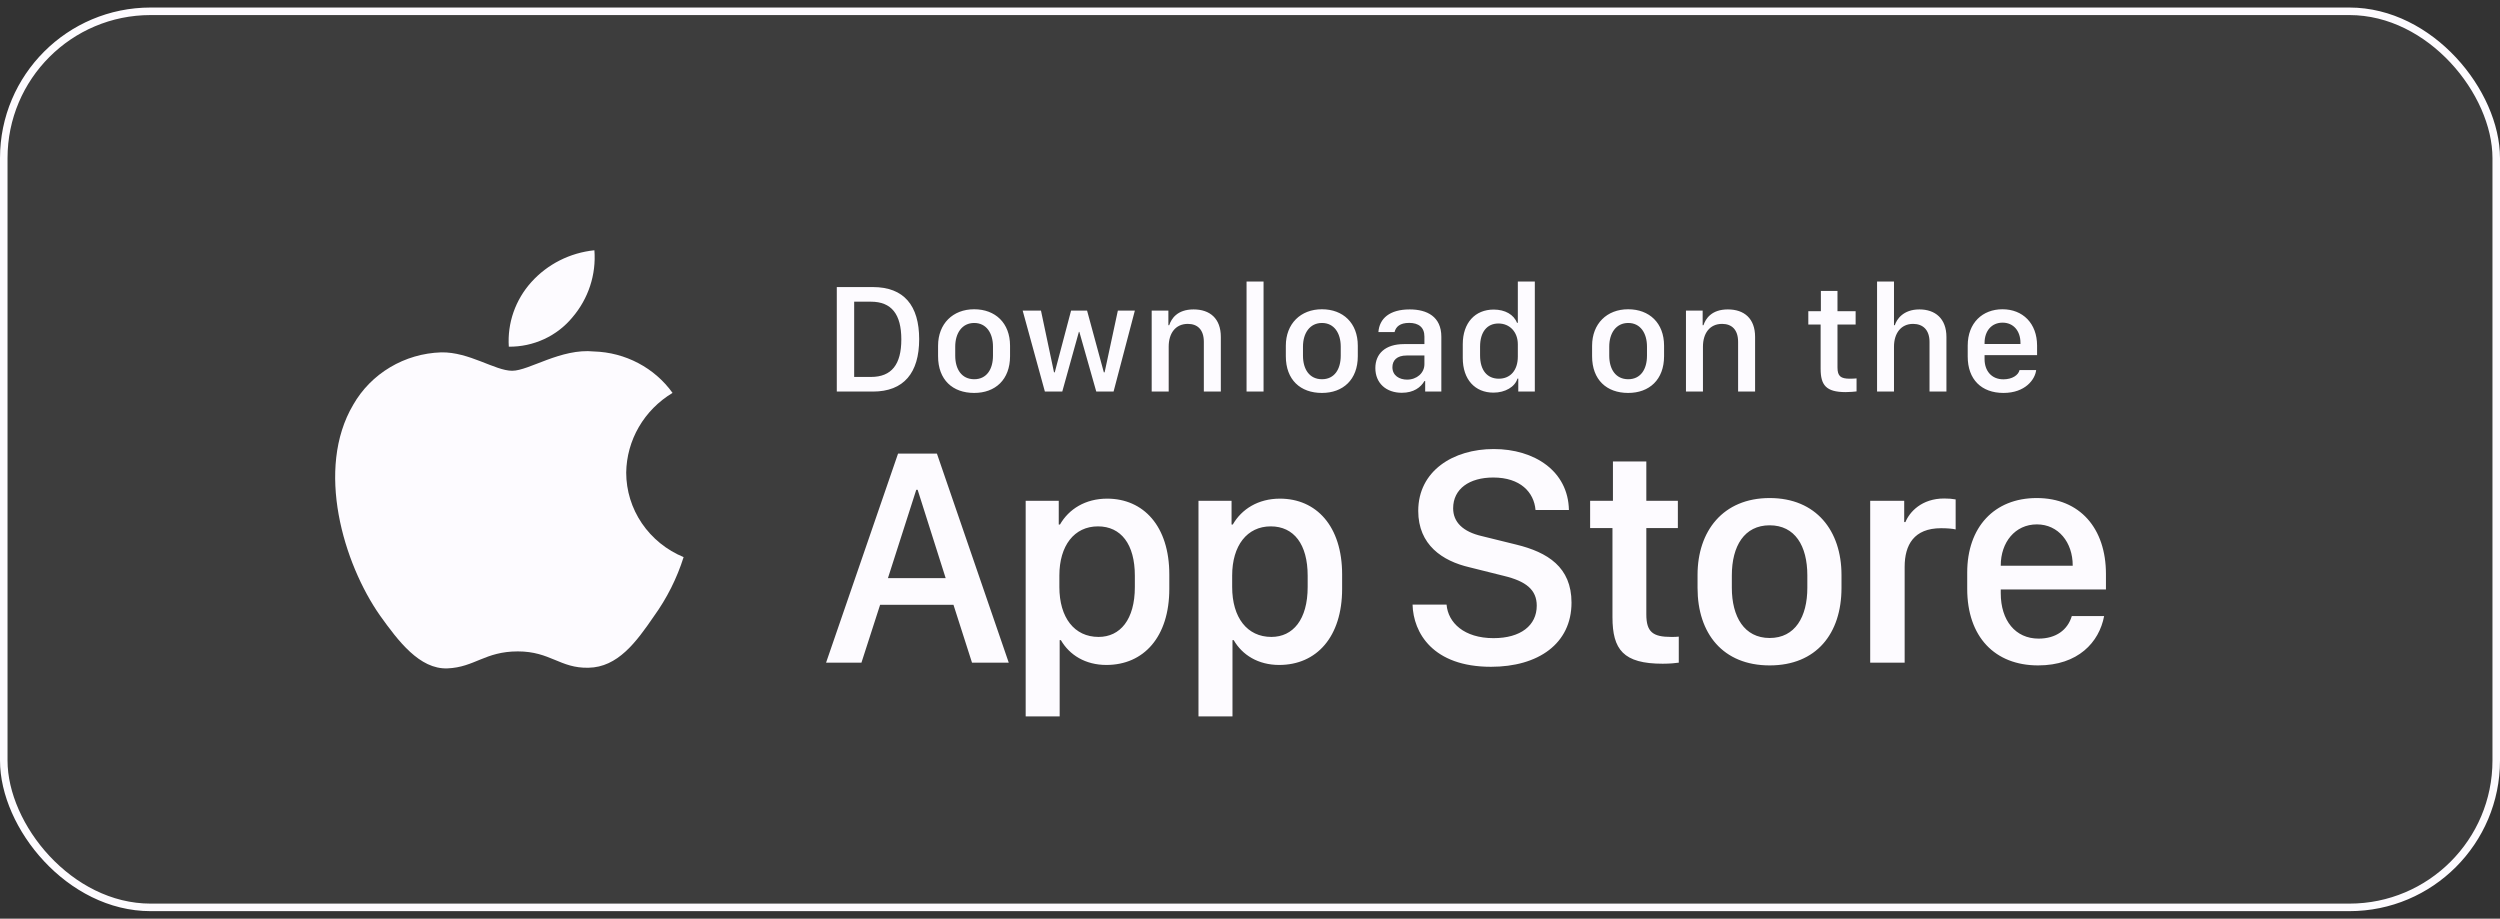
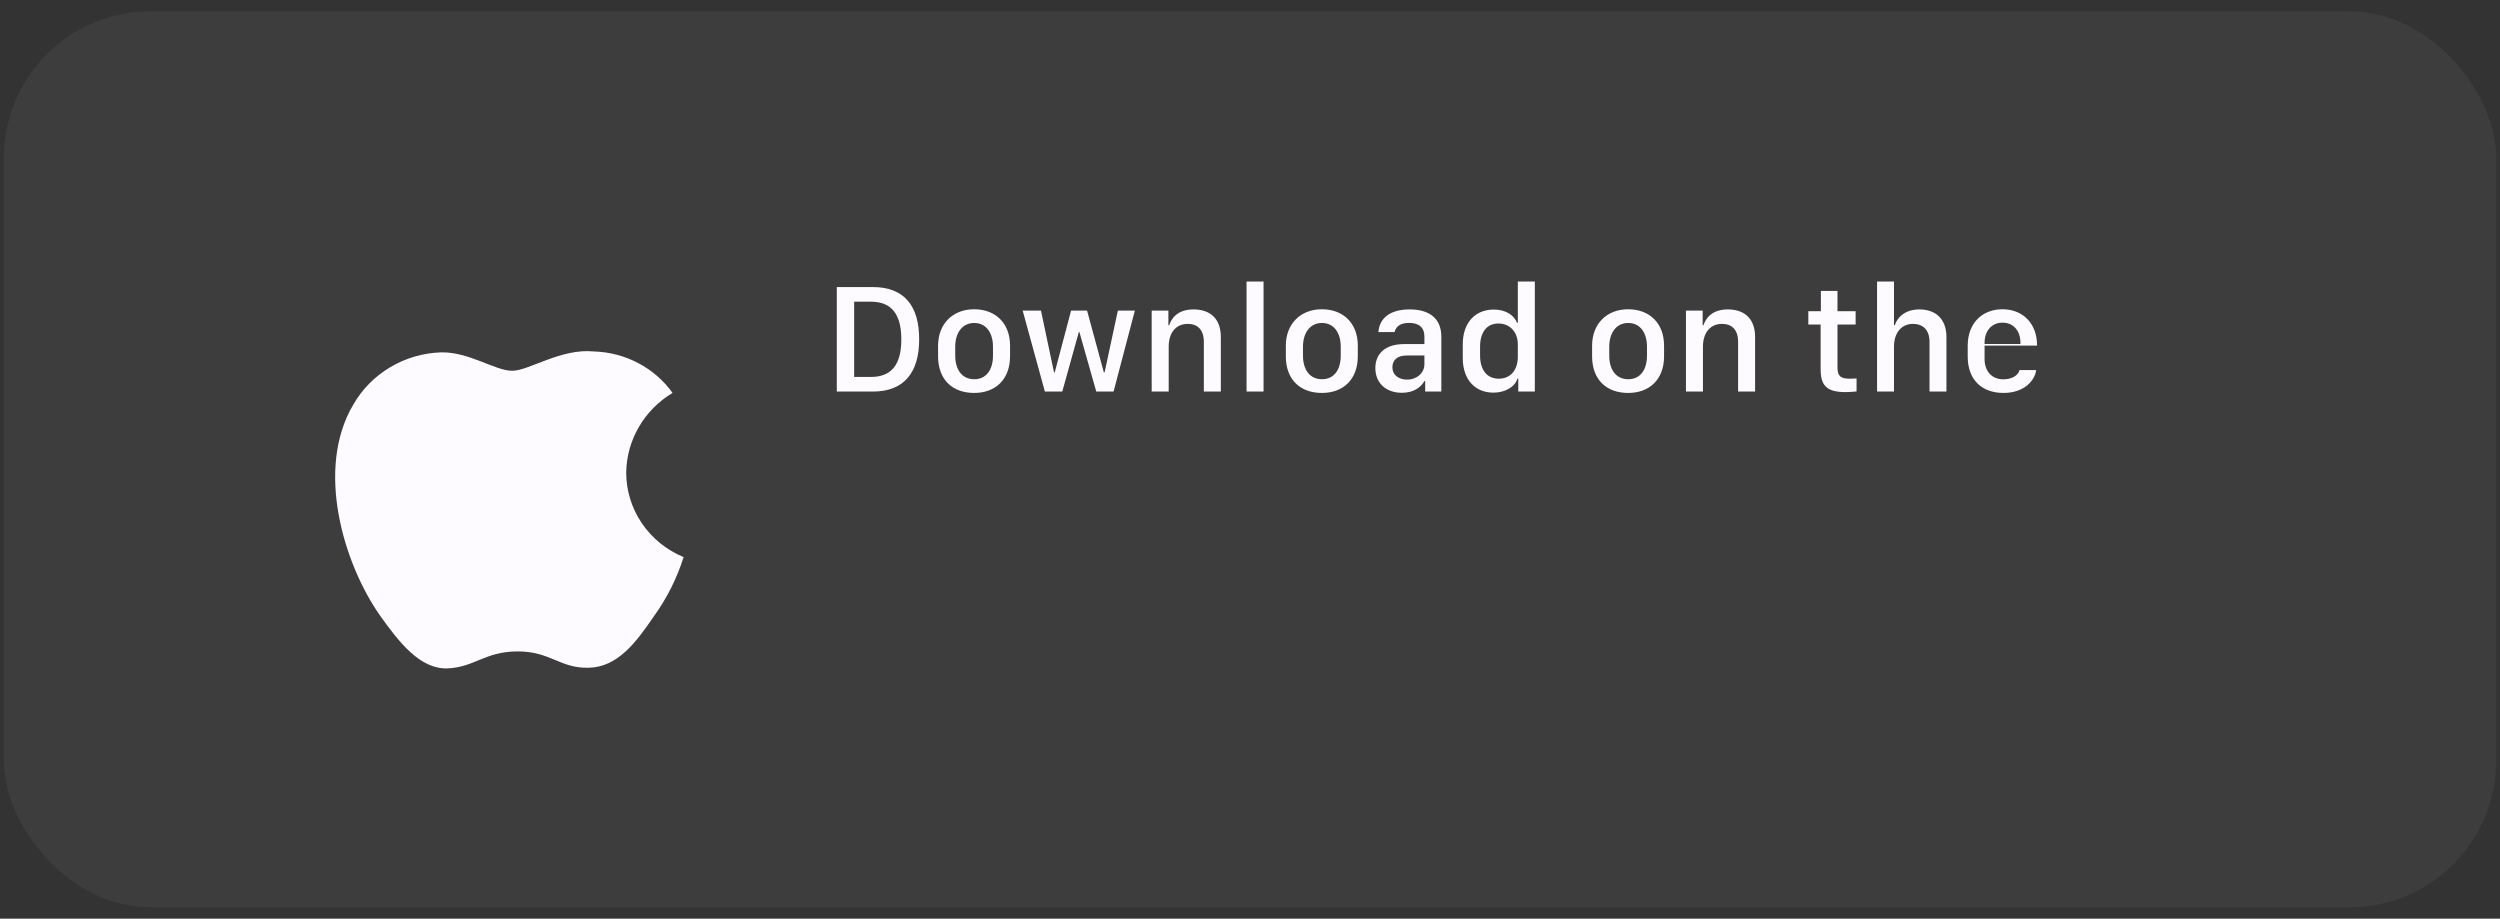
<svg xmlns="http://www.w3.org/2000/svg" width="166" height="61" viewBox="0 0 166 61" fill="none">
  <rect x="0" y="0" width="166" height="61" fill="#333333" stroke="none" />
  <rect x="0.25" y="0.75" width="165.5" height="59.5" rx="9.75" fill="#FDFBFF" fill-opacity="0.05" />
-   <rect x="0.25" y="0.75" width="165.5" height="59.5" rx="9.75" stroke="#FDFBFF" stroke-width="0.5" />
  <path d="M41.58 31.383C41.594 30.319 41.883 29.275 42.421 28.35C42.959 27.424 43.729 26.646 44.657 26.089C44.067 25.266 43.289 24.589 42.384 24.112C41.479 23.634 40.473 23.369 39.445 23.338C37.252 23.113 35.126 24.619 34.008 24.619C32.869 24.619 31.149 23.36 29.296 23.397C28.097 23.435 26.929 23.775 25.906 24.385C24.882 24.994 24.037 25.852 23.454 26.875C20.929 31.145 22.812 37.419 25.232 40.87C26.442 42.56 27.857 44.447 29.708 44.381C31.52 44.307 32.196 43.253 34.383 43.253C36.549 43.253 37.184 44.381 39.073 44.338C41.016 44.307 42.241 42.641 43.409 40.935C44.279 39.731 44.948 38.4 45.392 36.992C44.263 36.526 43.299 35.745 42.621 34.748C41.943 33.75 41.581 32.58 41.58 31.383Z" fill="#FDFBFF" />
-   <path d="M38.012 21.068C39.072 19.826 39.594 18.23 39.468 16.618C37.849 16.784 36.353 17.539 35.279 18.734C34.754 19.317 34.352 19.996 34.095 20.732C33.839 21.467 33.734 22.244 33.785 23.02C34.595 23.028 35.396 22.856 36.129 22.518C36.861 22.18 37.505 21.684 38.012 21.068Z" fill="#FDFBFF" />
-   <path d="M55.563 19.061H57.957C60.026 19.061 61.033 20.291 61.033 22.523C61.033 24.755 60.016 26 57.957 26H55.563V19.061ZM56.717 20.032V25.029H57.83C59.203 25.029 59.848 24.2 59.848 22.538C59.848 20.865 59.197 20.032 57.83 20.032H56.717ZM64.683 20.535C66.086 20.535 67.067 21.445 67.067 22.955V23.651C67.067 25.212 66.086 26.091 64.683 26.091C63.26 26.091 62.288 25.222 62.288 23.656V22.96C62.288 21.491 63.275 20.535 64.683 20.535ZM64.688 21.445C63.885 21.445 63.427 22.116 63.427 23.016V23.616C63.427 24.515 63.854 25.181 64.688 25.181C65.512 25.181 65.934 24.521 65.934 23.616V23.016C65.934 22.116 65.491 21.445 64.688 21.445ZM75.354 20.626L73.941 26H72.792L71.668 22.035H71.638L70.535 26H69.38L67.906 20.626H69.121L69.986 24.724H70.036L71.119 20.626H72.182L73.295 24.724H73.346L74.225 20.626H75.354ZM76.472 26V20.626H77.581V21.592H77.637C77.774 21.17 78.165 20.545 79.253 20.545C80.336 20.545 81.063 21.145 81.063 22.37V26H79.935V22.701C79.935 21.882 79.508 21.506 78.872 21.506C78.038 21.506 77.601 22.146 77.601 23.016V26H76.472ZM82.771 26V18.695H83.9V26H82.771ZM87.774 20.535C89.177 20.535 90.158 21.445 90.158 22.955V23.651C90.158 25.212 89.177 26.091 87.774 26.091C86.35 26.091 85.379 25.222 85.379 23.656V22.96C85.379 21.491 86.366 20.535 87.774 20.535ZM87.779 21.445C86.976 21.445 86.518 22.116 86.518 23.016V23.616C86.518 24.515 86.945 25.181 87.779 25.181C88.603 25.181 89.025 24.521 89.025 23.616V23.016C89.025 22.116 88.582 21.445 87.779 21.445ZM93.082 26.081C92.039 26.081 91.323 25.441 91.323 24.439C91.323 23.489 91.983 22.848 93.224 22.848H94.581V22.345C94.581 21.73 94.19 21.44 93.57 21.44C92.96 21.44 92.685 21.694 92.599 22.05H91.526C91.592 21.15 92.268 20.545 93.605 20.545C94.754 20.545 95.705 21.023 95.705 22.36V26H94.632V25.303H94.581C94.342 25.715 93.875 26.081 93.082 26.081ZM93.432 25.207C94.073 25.207 94.581 24.77 94.581 24.185V23.605H93.402C92.746 23.605 92.456 23.936 92.456 24.383C92.456 24.943 92.924 25.207 93.432 25.207ZM99.182 20.555C99.94 20.555 100.519 20.891 100.728 21.435H100.784V18.695H101.912V26H100.814V25.141H100.758C100.595 25.685 99.95 26.071 99.167 26.071C97.931 26.071 97.128 25.192 97.128 23.773V22.853C97.128 21.435 97.947 20.555 99.182 20.555ZM99.497 21.48C98.745 21.48 98.277 22.04 98.277 23.016V23.605C98.277 24.587 98.75 25.146 99.523 25.146C100.285 25.146 100.784 24.592 100.784 23.677V22.863C100.784 22.035 100.24 21.48 99.497 21.48ZM108.109 20.535C109.513 20.535 110.494 21.445 110.494 22.955V23.651C110.494 25.212 109.513 26.091 108.109 26.091C106.686 26.091 105.715 25.222 105.715 23.656V22.96C105.715 21.491 106.701 20.535 108.109 20.535ZM108.115 21.445C107.311 21.445 106.854 22.116 106.854 23.016V23.616C106.854 24.515 107.281 25.181 108.115 25.181C108.938 25.181 109.36 24.521 109.36 23.616V23.016C109.36 22.116 108.918 21.445 108.115 21.445ZM111.948 26V20.626H113.056V21.592H113.112C113.249 21.17 113.641 20.545 114.729 20.545C115.811 20.545 116.538 21.145 116.538 22.37V26H115.41V22.701C115.41 21.882 114.983 21.506 114.347 21.506C113.514 21.506 113.076 22.146 113.076 23.016V26H111.948ZM120.906 20.662V19.32H122.009V20.662H123.214V21.547H122.009V24.399C122.009 24.983 122.227 25.146 122.832 25.146C122.985 25.146 123.188 25.136 123.275 25.126V25.99C123.183 26.005 122.807 26.036 122.553 26.036C121.246 26.036 120.89 25.568 120.89 24.49V21.547H120.072V20.662H120.906ZM124.637 26V18.695H125.761V21.592H125.817C125.933 21.211 126.371 20.545 127.448 20.545C128.496 20.545 129.243 21.15 129.243 22.375V26H128.12V22.706C128.12 21.887 127.667 21.506 127.027 21.506C126.218 21.506 125.761 22.141 125.761 23.016V26H124.637ZM133.031 26.091C131.566 26.091 130.656 25.192 130.656 23.677V22.95C130.656 21.424 131.653 20.535 132.964 20.535C134.312 20.535 135.262 21.47 135.262 22.95V23.58H131.775V23.844C131.775 24.617 132.232 25.187 133.025 25.187C133.615 25.187 134.022 24.907 134.098 24.571H135.201C135.135 25.192 134.479 26.091 133.031 26.091ZM131.775 22.843H134.159V22.772C134.159 21.963 133.686 21.424 132.97 21.424C132.253 21.424 131.775 21.963 131.775 22.772V22.843Z" fill="#FDFBFF" />
-   <path d="M57.2 44H54.851L59.63 30.121H62.212L66.981 44H64.541L63.31 40.157H58.44L57.2 44ZM60.931 32.521H60.84L58.959 38.387H62.792L60.931 32.521ZM73.463 44.153C72.07 44.153 71.013 43.492 70.443 42.505H70.362V47.569H68.105V33.253H70.301V34.829H70.382C70.972 33.802 72.07 33.11 73.514 33.11C75.924 33.11 77.642 34.93 77.642 38.143V39.099C77.642 42.292 75.944 44.153 73.463 44.153ZM72.945 42.292C74.378 42.292 75.354 41.143 75.354 38.977V38.225C75.354 36.14 74.439 34.951 72.904 34.951C71.328 34.951 70.342 36.232 70.342 38.215V38.977C70.342 41.011 71.338 42.292 72.945 42.292ZM84.938 44.153C83.545 44.153 82.487 43.492 81.918 42.505H81.837V47.569H79.579V33.253H81.775V34.829H81.857C82.447 33.802 83.545 33.11 84.989 33.11C87.398 33.11 89.117 34.93 89.117 38.143V39.099C89.117 42.292 87.419 44.153 84.938 44.153ZM84.419 42.292C85.853 42.292 86.829 41.143 86.829 38.977V38.225C86.829 36.14 85.914 34.951 84.378 34.951C82.802 34.951 81.816 36.232 81.816 38.215V38.977C81.816 41.011 82.813 42.292 84.419 42.292ZM93.794 40.146H96.052C96.153 41.346 97.211 42.373 99.173 42.373C100.973 42.373 102.04 41.529 102.04 40.218C102.04 39.16 101.329 38.591 99.844 38.235L97.567 37.666C95.777 37.249 94.171 36.181 94.171 33.924C94.171 31.27 96.489 29.816 99.183 29.816C101.878 29.816 104.125 31.27 104.176 33.863H101.959C101.857 32.683 100.952 31.707 99.153 31.707C97.567 31.707 96.489 32.46 96.489 33.751C96.489 34.656 97.119 35.307 98.41 35.601L100.678 36.161C102.762 36.669 104.348 37.655 104.348 40.014C104.348 42.739 102.142 44.275 99 44.275C95.136 44.275 93.845 42.017 93.794 40.146ZM107.099 33.253V30.64H109.316V33.253H111.41V35.063H109.316V40.797C109.316 41.967 109.753 42.292 110.963 42.292C111.156 42.292 111.339 42.292 111.471 42.272V44C111.288 44.031 110.861 44.071 110.404 44.071C107.79 44.071 107.068 43.136 107.068 40.98V35.063H105.584V33.253H107.099ZM117.506 33.07C120.597 33.07 122.275 35.246 122.275 38.174V39.038C122.275 42.068 120.607 44.183 117.506 44.183C114.405 44.183 112.717 42.068 112.717 39.038V38.174C112.717 35.256 114.415 33.07 117.506 33.07ZM117.506 34.88C115.828 34.88 114.994 36.252 114.994 38.204V39.028C114.994 40.95 115.818 42.363 117.506 42.363C119.194 42.363 120.007 40.96 120.007 39.028V38.204C120.007 36.242 119.184 34.88 117.506 34.88ZM124.181 44V33.253H126.439V34.666H126.52C126.794 33.995 127.598 33.1 129.092 33.1C129.387 33.1 129.641 33.12 129.855 33.161V35.154C129.662 35.103 129.265 35.073 128.889 35.073C127.079 35.073 126.469 36.191 126.469 37.635V44H124.181ZM135.33 44.183C132.453 44.183 130.623 42.282 130.623 39.099V38.011C130.623 35.012 132.412 33.07 135.239 33.07C138.106 33.07 139.835 35.083 139.835 38.113V39.14H132.85V39.394C132.85 41.204 133.826 42.404 135.361 42.404C136.51 42.404 137.293 41.834 137.567 40.909H139.713C139.387 42.648 137.984 44.183 135.33 44.183ZM132.85 37.564H137.628V37.544C137.628 36.018 136.683 34.819 135.249 34.819C133.795 34.819 132.85 36.018 132.85 37.544V37.564Z" fill="#FDFBFF" />
+   <path d="M55.563 19.061H57.957C60.026 19.061 61.033 20.291 61.033 22.523C61.033 24.755 60.016 26 57.957 26H55.563V19.061ZM56.717 20.032V25.029H57.83C59.203 25.029 59.848 24.2 59.848 22.538C59.848 20.865 59.197 20.032 57.83 20.032H56.717ZM64.683 20.535C66.086 20.535 67.067 21.445 67.067 22.955V23.651C67.067 25.212 66.086 26.091 64.683 26.091C63.26 26.091 62.288 25.222 62.288 23.656V22.96C62.288 21.491 63.275 20.535 64.683 20.535ZM64.688 21.445C63.885 21.445 63.427 22.116 63.427 23.016V23.616C63.427 24.515 63.854 25.181 64.688 25.181C65.512 25.181 65.934 24.521 65.934 23.616V23.016C65.934 22.116 65.491 21.445 64.688 21.445ZM75.354 20.626L73.941 26H72.792L71.668 22.035H71.638L70.535 26H69.38L67.906 20.626H69.121L69.986 24.724H70.036L71.119 20.626H72.182L73.295 24.724H73.346L74.225 20.626H75.354ZM76.472 26V20.626H77.581V21.592H77.637C77.774 21.17 78.165 20.545 79.253 20.545C80.336 20.545 81.063 21.145 81.063 22.37V26H79.935V22.701C79.935 21.882 79.508 21.506 78.872 21.506C78.038 21.506 77.601 22.146 77.601 23.016V26H76.472ZM82.771 26V18.695H83.9V26H82.771ZM87.774 20.535C89.177 20.535 90.158 21.445 90.158 22.955V23.651C90.158 25.212 89.177 26.091 87.774 26.091C86.35 26.091 85.379 25.222 85.379 23.656V22.96C85.379 21.491 86.366 20.535 87.774 20.535ZM87.779 21.445C86.976 21.445 86.518 22.116 86.518 23.016V23.616C86.518 24.515 86.945 25.181 87.779 25.181C88.603 25.181 89.025 24.521 89.025 23.616V23.016C89.025 22.116 88.582 21.445 87.779 21.445ZM93.082 26.081C92.039 26.081 91.323 25.441 91.323 24.439C91.323 23.489 91.983 22.848 93.224 22.848H94.581V22.345C94.581 21.73 94.19 21.44 93.57 21.44C92.96 21.44 92.685 21.694 92.599 22.05H91.526C91.592 21.15 92.268 20.545 93.605 20.545C94.754 20.545 95.705 21.023 95.705 22.36V26H94.632V25.303H94.581C94.342 25.715 93.875 26.081 93.082 26.081ZM93.432 25.207C94.073 25.207 94.581 24.77 94.581 24.185V23.605H93.402C92.746 23.605 92.456 23.936 92.456 24.383C92.456 24.943 92.924 25.207 93.432 25.207ZM99.182 20.555C99.94 20.555 100.519 20.891 100.728 21.435H100.784V18.695H101.912V26H100.814V25.141H100.758C100.595 25.685 99.95 26.071 99.167 26.071C97.931 26.071 97.128 25.192 97.128 23.773V22.853C97.128 21.435 97.947 20.555 99.182 20.555ZM99.497 21.48C98.745 21.48 98.277 22.04 98.277 23.016V23.605C98.277 24.587 98.75 25.146 99.523 25.146C100.285 25.146 100.784 24.592 100.784 23.677V22.863C100.784 22.035 100.24 21.48 99.497 21.48ZM108.109 20.535C109.513 20.535 110.494 21.445 110.494 22.955V23.651C110.494 25.212 109.513 26.091 108.109 26.091C106.686 26.091 105.715 25.222 105.715 23.656V22.96C105.715 21.491 106.701 20.535 108.109 20.535ZM108.115 21.445C107.311 21.445 106.854 22.116 106.854 23.016V23.616C106.854 24.515 107.281 25.181 108.115 25.181C108.938 25.181 109.36 24.521 109.36 23.616V23.016C109.36 22.116 108.918 21.445 108.115 21.445ZM111.948 26V20.626H113.056V21.592H113.112C113.249 21.17 113.641 20.545 114.729 20.545C115.811 20.545 116.538 21.145 116.538 22.37V26H115.41V22.701C115.41 21.882 114.983 21.506 114.347 21.506C113.514 21.506 113.076 22.146 113.076 23.016V26H111.948ZM120.906 20.662V19.32H122.009V20.662H123.214V21.547H122.009V24.399C122.009 24.983 122.227 25.146 122.832 25.146C122.985 25.146 123.188 25.136 123.275 25.126V25.99C123.183 26.005 122.807 26.036 122.553 26.036C121.246 26.036 120.89 25.568 120.89 24.49V21.547H120.072V20.662H120.906ZM124.637 26V18.695H125.761V21.592H125.817C125.933 21.211 126.371 20.545 127.448 20.545C128.496 20.545 129.243 21.15 129.243 22.375V26H128.12V22.706C128.12 21.887 127.667 21.506 127.027 21.506C126.218 21.506 125.761 22.141 125.761 23.016V26H124.637ZM133.031 26.091C131.566 26.091 130.656 25.192 130.656 23.677V22.95C130.656 21.424 131.653 20.535 132.964 20.535C134.312 20.535 135.262 21.47 135.262 22.95H131.775V23.844C131.775 24.617 132.232 25.187 133.025 25.187C133.615 25.187 134.022 24.907 134.098 24.571H135.201C135.135 25.192 134.479 26.091 133.031 26.091ZM131.775 22.843H134.159V22.772C134.159 21.963 133.686 21.424 132.97 21.424C132.253 21.424 131.775 21.963 131.775 22.772V22.843Z" fill="#FDFBFF" />
</svg>